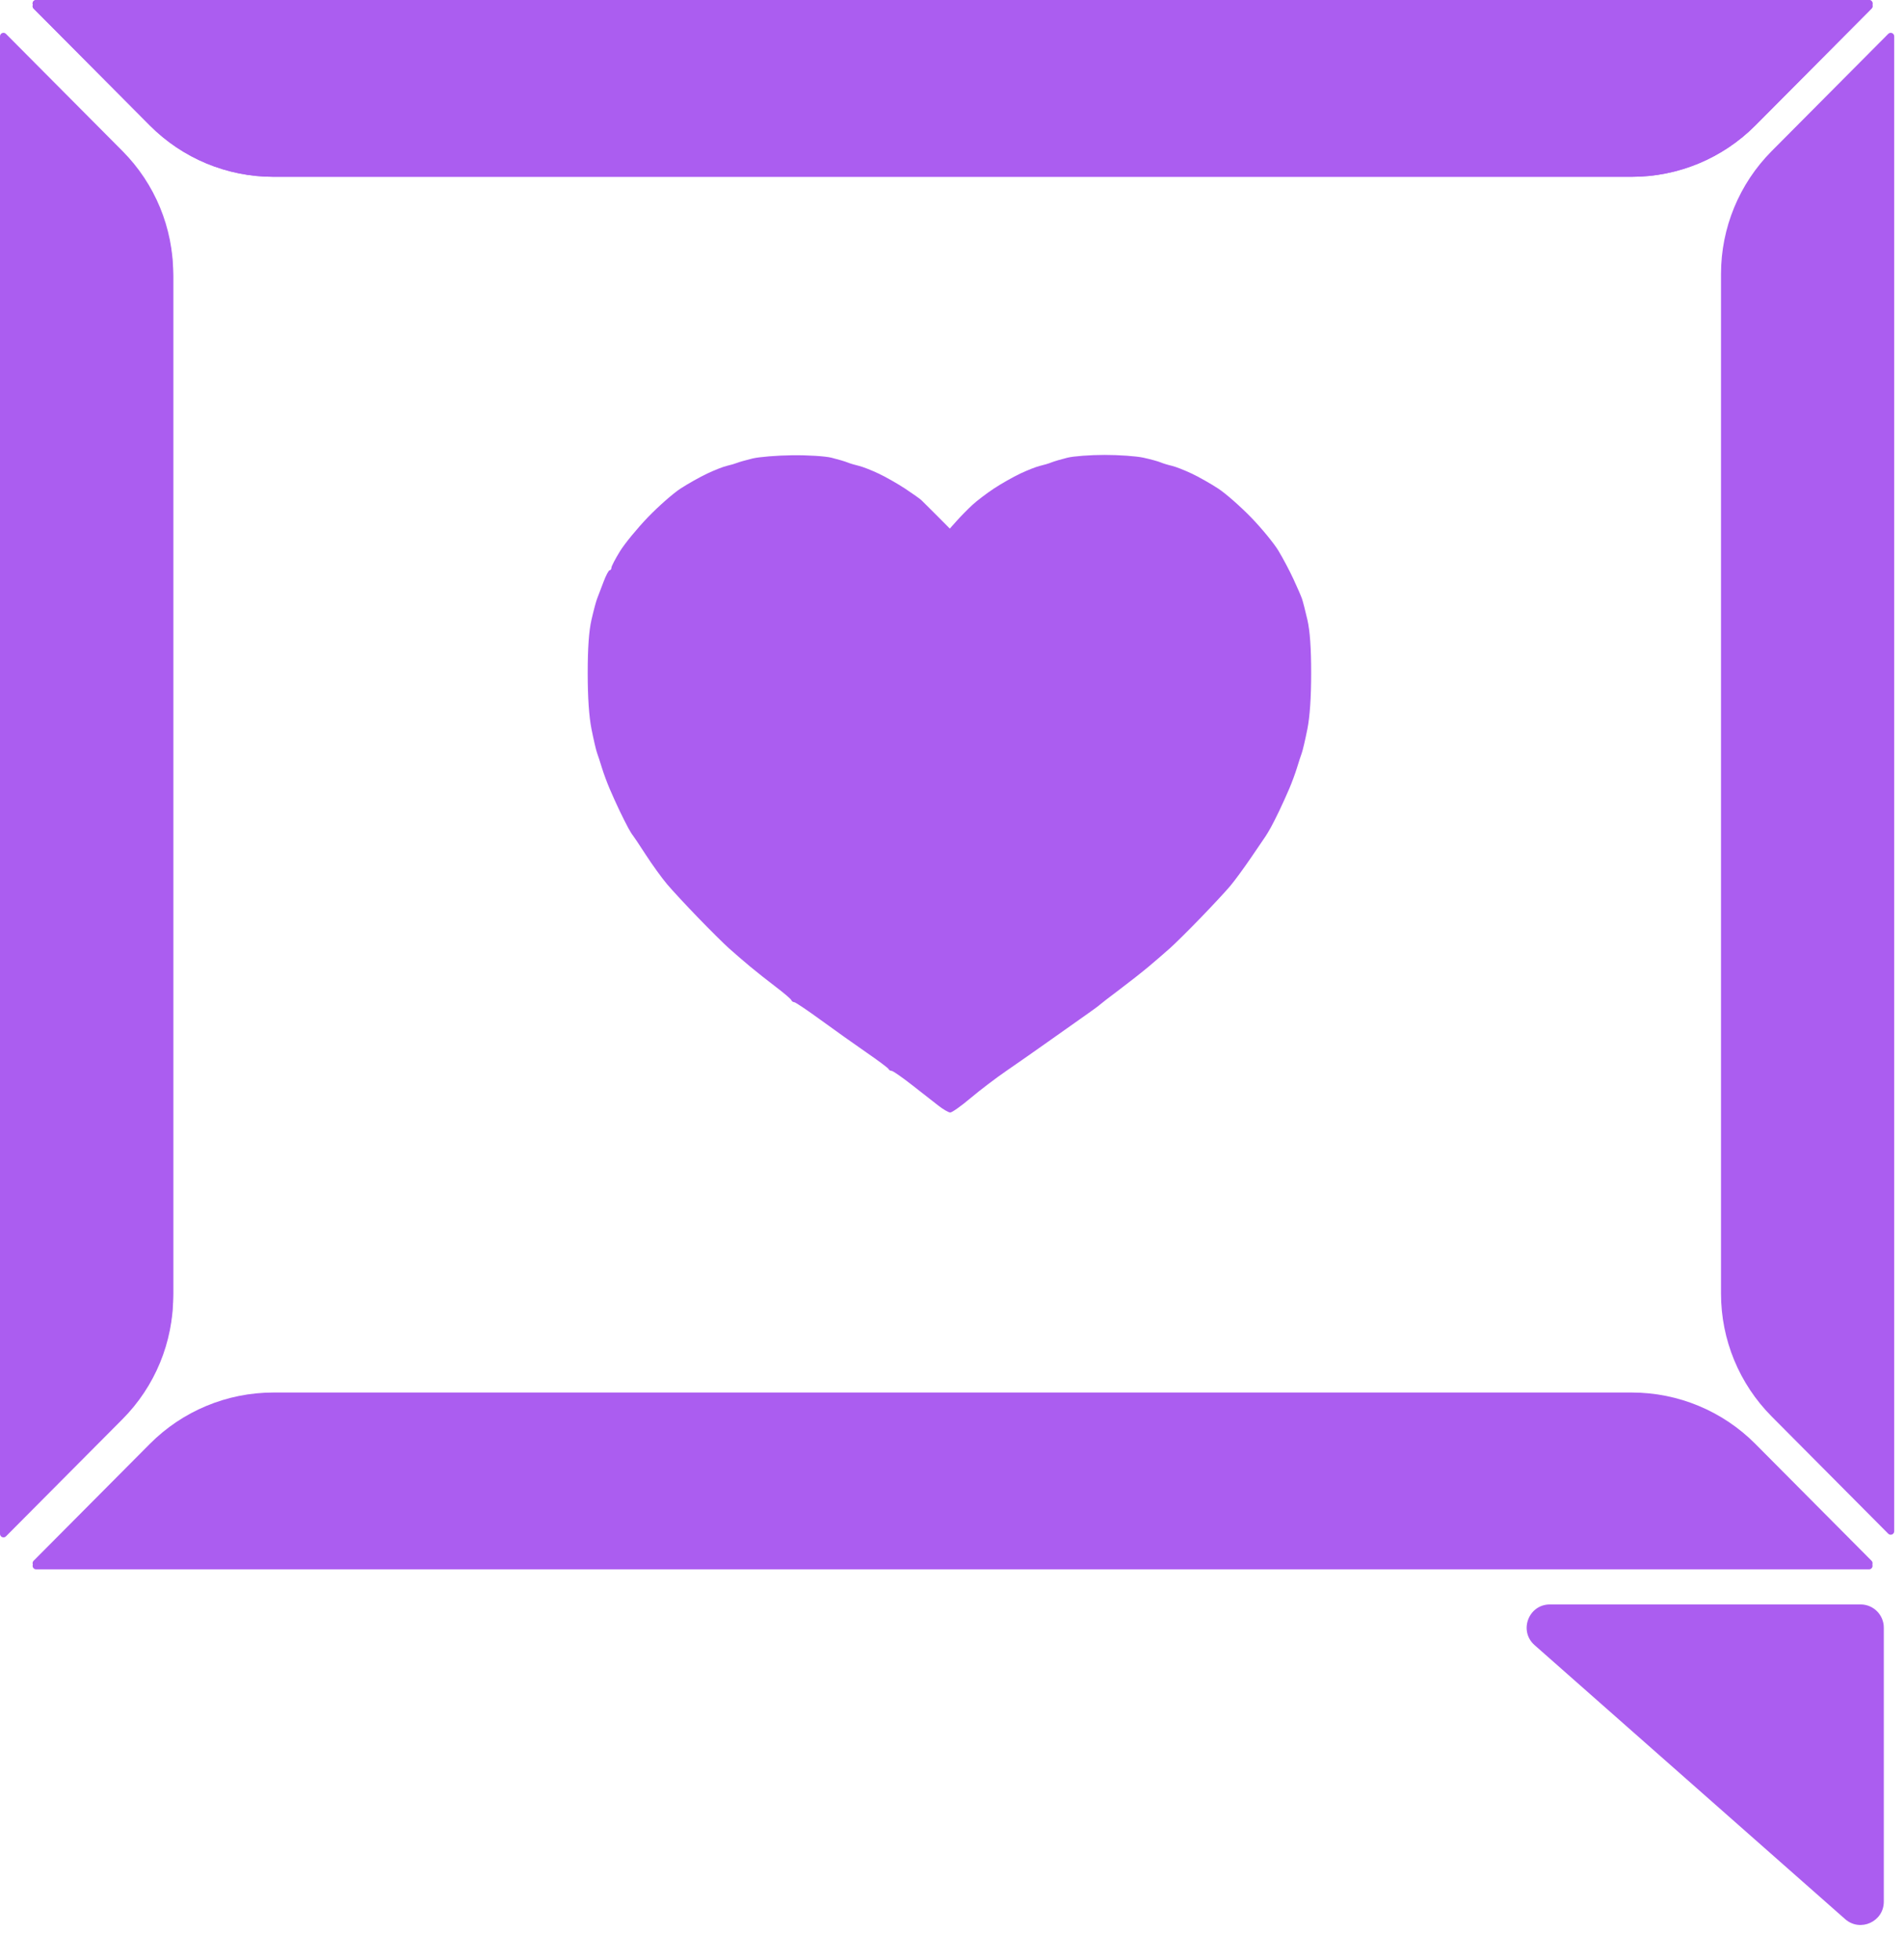
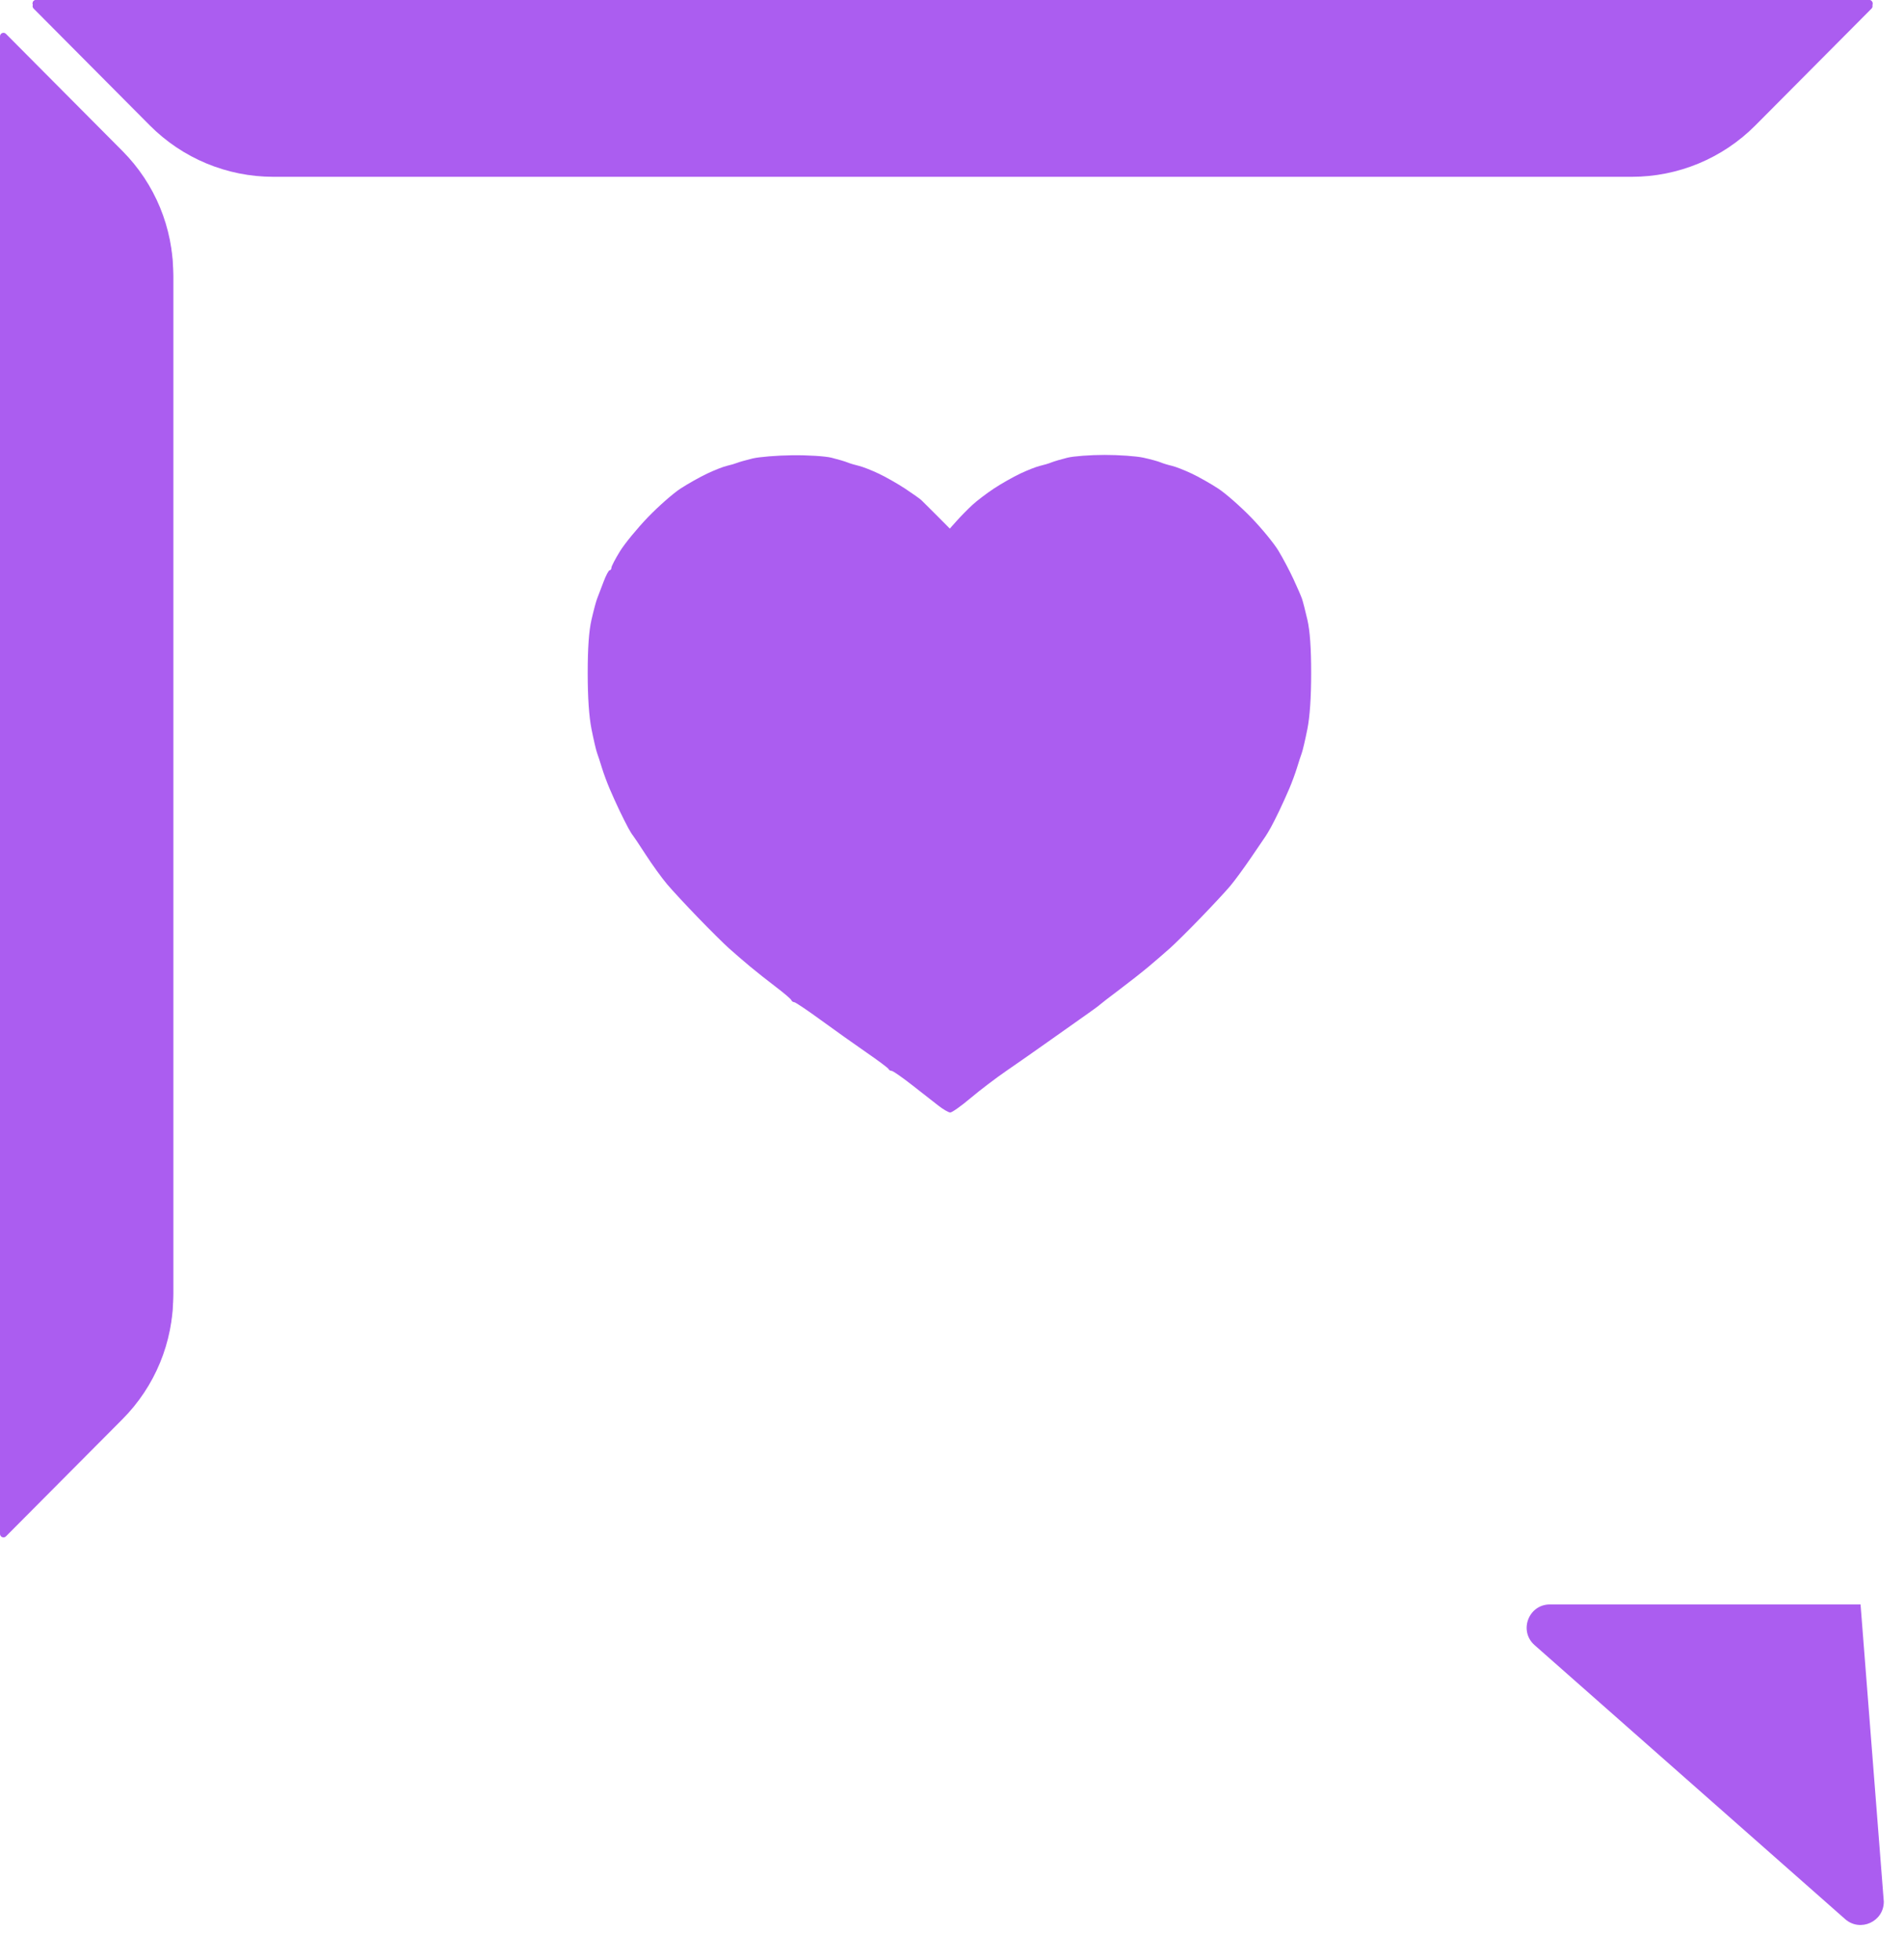
<svg xmlns="http://www.w3.org/2000/svg" fill="none" viewBox="0 0 168 173" height="173" width="168">
  <path fill="#AB5DF0" d="M66.402 40.462C65.827 40.602 65.215 40.776 65.042 40.847C64.869 40.918 64.466 41.036 64.147 41.109C63.827 41.181 63.041 41.489 62.401 41.792C61.76 42.096 60.703 42.69 60.052 43.113C59.401 43.536 58.103 44.677 57.168 45.648C56.234 46.619 55.127 47.967 54.709 48.642C54.291 49.319 53.949 49.974 53.949 50.099C53.949 50.223 53.879 50.326 53.792 50.326C53.706 50.327 53.462 50.79 53.25 51.355C53.038 51.92 52.788 52.578 52.693 52.816C52.597 53.054 52.37 53.903 52.188 54.702C51.962 55.69 51.856 57.193 51.856 59.406C51.856 61.54 51.971 63.237 52.191 64.342C52.375 65.269 52.597 66.222 52.685 66.46C52.773 66.698 52.964 67.283 53.109 67.76C53.254 68.236 53.56 69.064 53.788 69.6C54.016 70.136 54.413 71.013 54.669 71.549C54.926 72.085 55.269 72.768 55.432 73.065C55.595 73.363 55.775 73.656 55.833 73.715C55.89 73.775 56.408 74.55 56.984 75.439C57.559 76.328 58.405 77.497 58.863 78.038C59.321 78.579 60.545 79.9 61.584 80.974C62.622 82.049 63.85 83.267 64.311 83.681C64.772 84.096 65.613 84.821 66.178 85.292C66.743 85.763 67.778 86.582 68.478 87.113C69.178 87.643 69.782 88.159 69.821 88.26C69.859 88.36 69.974 88.442 70.075 88.442C70.177 88.442 71.229 89.148 72.413 90.012C73.597 90.876 75.413 92.167 76.449 92.882C77.485 93.596 78.364 94.254 78.402 94.343C78.44 94.433 78.563 94.506 78.675 94.506C78.786 94.506 79.593 95.066 80.468 95.751C81.343 96.436 82.397 97.26 82.811 97.583C83.226 97.906 83.69 98.174 83.844 98.179C83.997 98.184 84.798 97.618 85.623 96.921C86.448 96.224 87.876 95.138 88.797 94.506C89.718 93.875 91.507 92.623 92.773 91.723C94.04 90.824 95.499 89.791 96.018 89.428C96.536 89.064 97.007 88.716 97.064 88.653C97.122 88.591 97.875 88.009 98.738 87.36C99.602 86.712 100.776 85.788 101.348 85.308C101.92 84.828 102.767 84.096 103.232 83.681C103.696 83.267 104.925 82.049 105.963 80.974C107.001 79.9 108.166 78.646 108.551 78.187C108.937 77.729 109.759 76.608 110.379 75.697C110.998 74.785 111.576 73.938 111.662 73.812C111.749 73.687 111.953 73.346 112.116 73.054C112.279 72.763 112.622 72.085 112.878 71.549C113.135 71.013 113.531 70.136 113.76 69.6C113.988 69.064 114.294 68.236 114.439 67.76C114.584 67.283 114.775 66.698 114.862 66.46C114.95 66.222 115.172 65.269 115.357 64.342C115.576 63.237 115.691 61.54 115.691 59.406C115.691 57.193 115.585 55.69 115.36 54.702C115.177 53.903 114.958 53.054 114.873 52.816C114.789 52.578 114.449 51.798 114.118 51.084C113.787 50.369 113.193 49.248 112.797 48.593C112.401 47.938 111.313 46.614 110.379 45.651C109.444 44.688 108.147 43.55 107.496 43.122C106.845 42.694 105.788 42.096 105.147 41.792C104.506 41.489 103.72 41.182 103.401 41.11C103.081 41.038 102.631 40.9 102.401 40.804C102.171 40.707 101.481 40.52 100.868 40.387C100.255 40.255 98.725 40.147 97.47 40.147C96.214 40.147 94.738 40.257 94.189 40.392C93.641 40.527 93.004 40.715 92.773 40.809C92.543 40.903 92.094 41.038 91.774 41.11C91.454 41.182 90.668 41.489 90.028 41.792C89.387 42.096 88.334 42.693 87.688 43.121C87.043 43.548 86.189 44.199 85.792 44.567C85.394 44.935 84.785 45.554 84.438 45.942L83.808 46.648L82.675 45.509C82.052 44.883 81.432 44.266 81.298 44.139C81.163 44.013 80.52 43.557 79.869 43.126C79.218 42.696 78.161 42.096 77.52 41.792C76.879 41.489 76.094 41.182 75.774 41.11C75.454 41.038 75.004 40.903 74.774 40.809C74.544 40.715 73.907 40.527 73.358 40.392C72.81 40.257 71.256 40.16 69.905 40.177C68.554 40.193 66.978 40.322 66.402 40.462Z" clip-rule="evenodd" fill-rule="evenodd" />
  <path fill="#AB5DF0" d="M164.918 0.232H3.184C2.911 0.232 2.773 0.563 2.966 0.757L13.22 11.07C16.105 13.972 20.028 15.604 24.12 15.604H143.982C148.075 15.604 151.998 13.972 154.883 11.07L165.136 0.757C165.329 0.563 165.192 0.232 164.918 0.232Z" />
-   <path fill="#AB5DF0" d="M164.918 0.232H3.184C2.911 0.232 2.773 0.563 2.966 0.757L13.22 11.07C16.105 13.972 20.028 15.604 24.12 15.604H143.982C148.075 15.604 151.998 13.972 154.883 11.07L165.136 0.757C165.329 0.563 165.192 0.232 164.918 0.232Z" />
-   <path fill="#AB5DF0" d="M164.918 138.496H3.184C2.911 138.496 2.773 138.166 2.966 137.972L13.22 127.658C16.105 124.756 20.028 123.125 24.12 123.125H143.982C148.075 123.125 151.998 124.756 154.883 127.658L165.136 137.972C165.329 138.166 165.192 138.496 164.918 138.496Z" />
  <path fill="#AB5DF0" d="M0 135.369V3.437C0 3.163 0.332 3.026 0.525 3.22L10.812 13.566C13.675 16.446 15.282 20.343 15.282 24.404V114.402C15.282 118.463 13.675 122.36 10.812 125.24L0.525 135.586C0.332 135.78 0 135.643 0 135.369Z" />
  <path fill="#AB5DF0" d="M164.918 0H3.184C2.911 0 2.773 0.33 2.966 0.524L13.22 10.838C16.105 13.739 20.028 15.371 24.12 15.371H143.982C148.075 15.371 151.998 13.739 154.883 10.838L165.136 0.524C165.329 0.33 165.192 0 164.918 0Z" />
  <path fill="#AB5DF0" d="M164.918 0H3.184C2.911 0 2.773 0.33 2.966 0.524L13.22 10.838C16.105 13.739 20.028 15.371 24.12 15.371H143.982C148.075 15.371 151.998 13.739 154.883 10.838L165.136 0.524C165.329 0.33 165.192 0 164.918 0Z" />
-   <path fill="#AB5DF0" d="M164.918 138.263H3.184C2.911 138.263 2.773 137.933 2.966 137.739L13.22 127.426C16.105 124.524 20.028 122.892 24.12 122.892H143.982C148.075 122.892 151.998 124.524 154.883 127.426L165.136 137.739C165.329 137.933 165.192 138.263 164.918 138.263Z" />
  <path fill="#AB5DF0" d="M0 135.136V3.204C0 2.93 0.332 2.793 0.525 2.988L10.812 13.334C13.675 16.214 15.282 20.11 15.282 24.171V114.17C15.282 118.231 13.675 122.127 10.812 125.007L0.525 135.353C0.332 135.548 0 135.411 0 135.136Z" />
-   <path fill="#AB5DF0" d="M167.136 135.136V3.204C167.136 2.93 166.804 2.793 166.61 2.988L156.324 13.334C153.461 16.214 151.854 20.11 151.854 24.171V114.17C151.854 118.231 153.461 122.127 156.324 125.007L166.61 135.353C166.804 135.548 167.136 135.411 167.136 135.136Z" />
-   <path fill="#AB5DF0" d="M166.218 167.827C166.218 169.594 164.133 170.535 162.808 169.366L135.403 145.184C133.985 143.933 134.87 141.593 136.76 141.593L164.166 141.593C165.3 141.593 166.218 142.512 166.218 143.645L166.218 167.827Z" />
+   <path fill="#AB5DF0" d="M166.218 167.827C166.218 169.594 164.133 170.535 162.808 169.366L135.403 145.184C133.985 143.933 134.87 141.593 136.76 141.593L164.166 141.593L166.218 167.827Z" />
</svg>